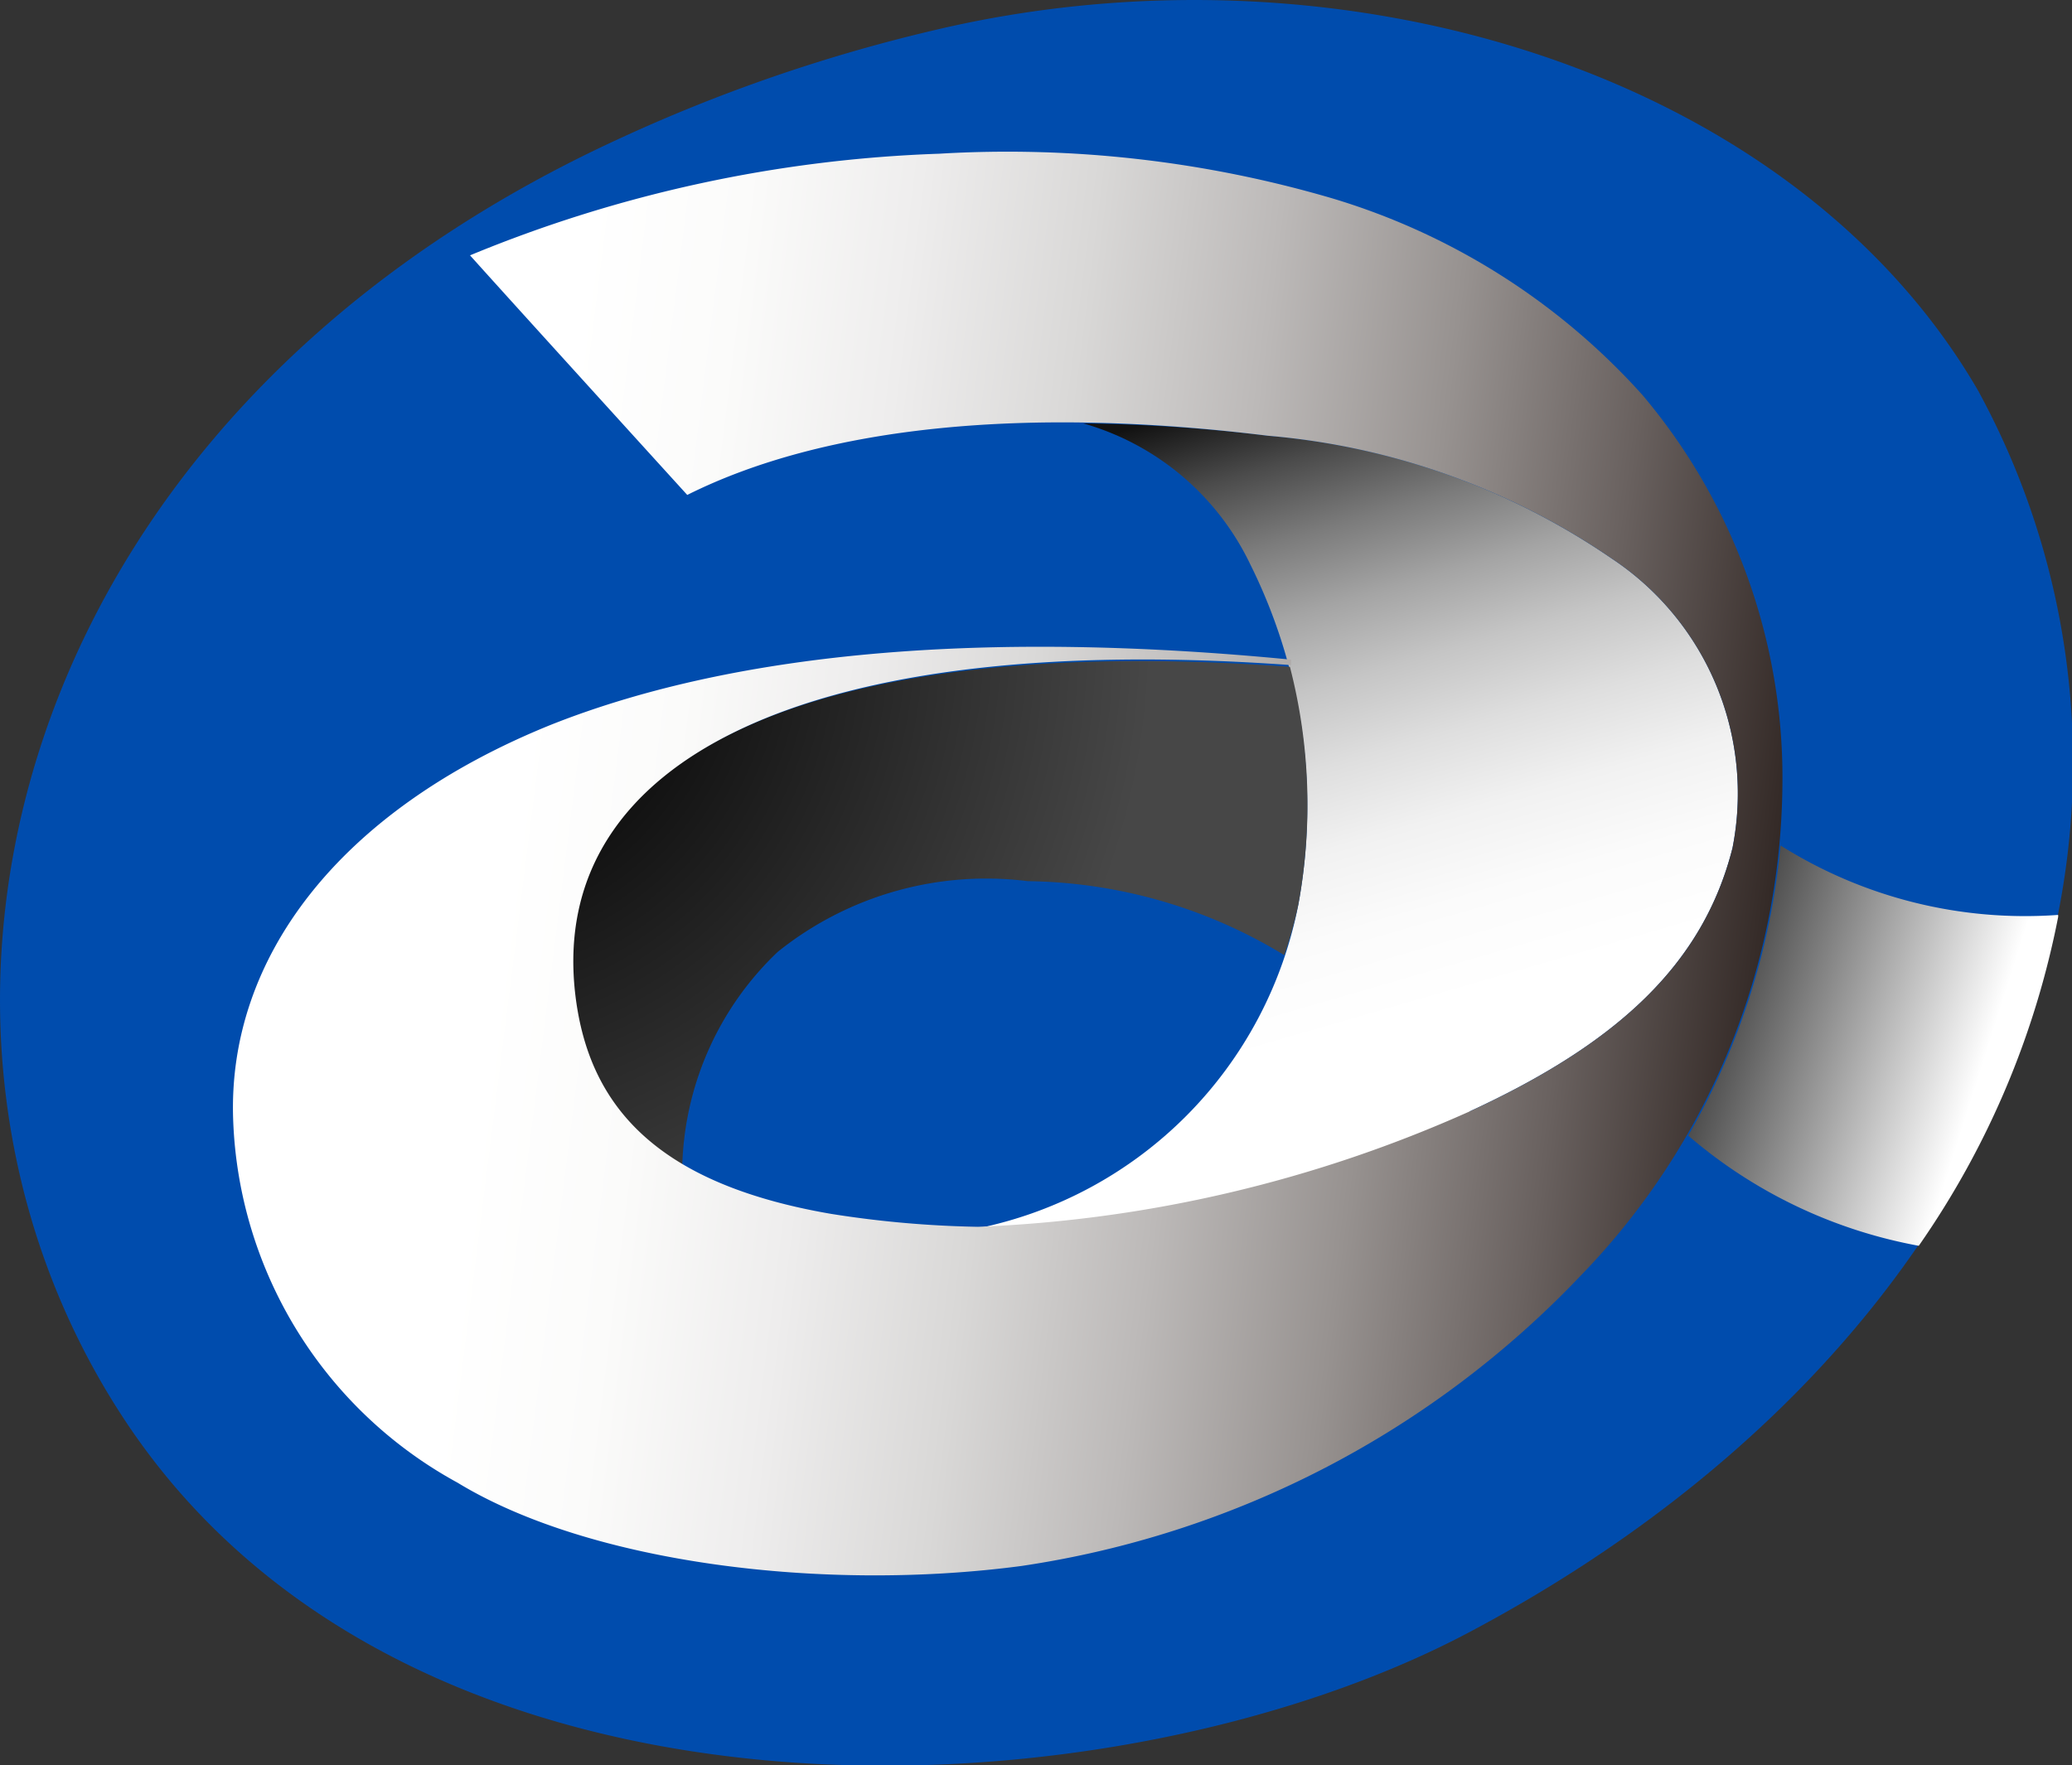
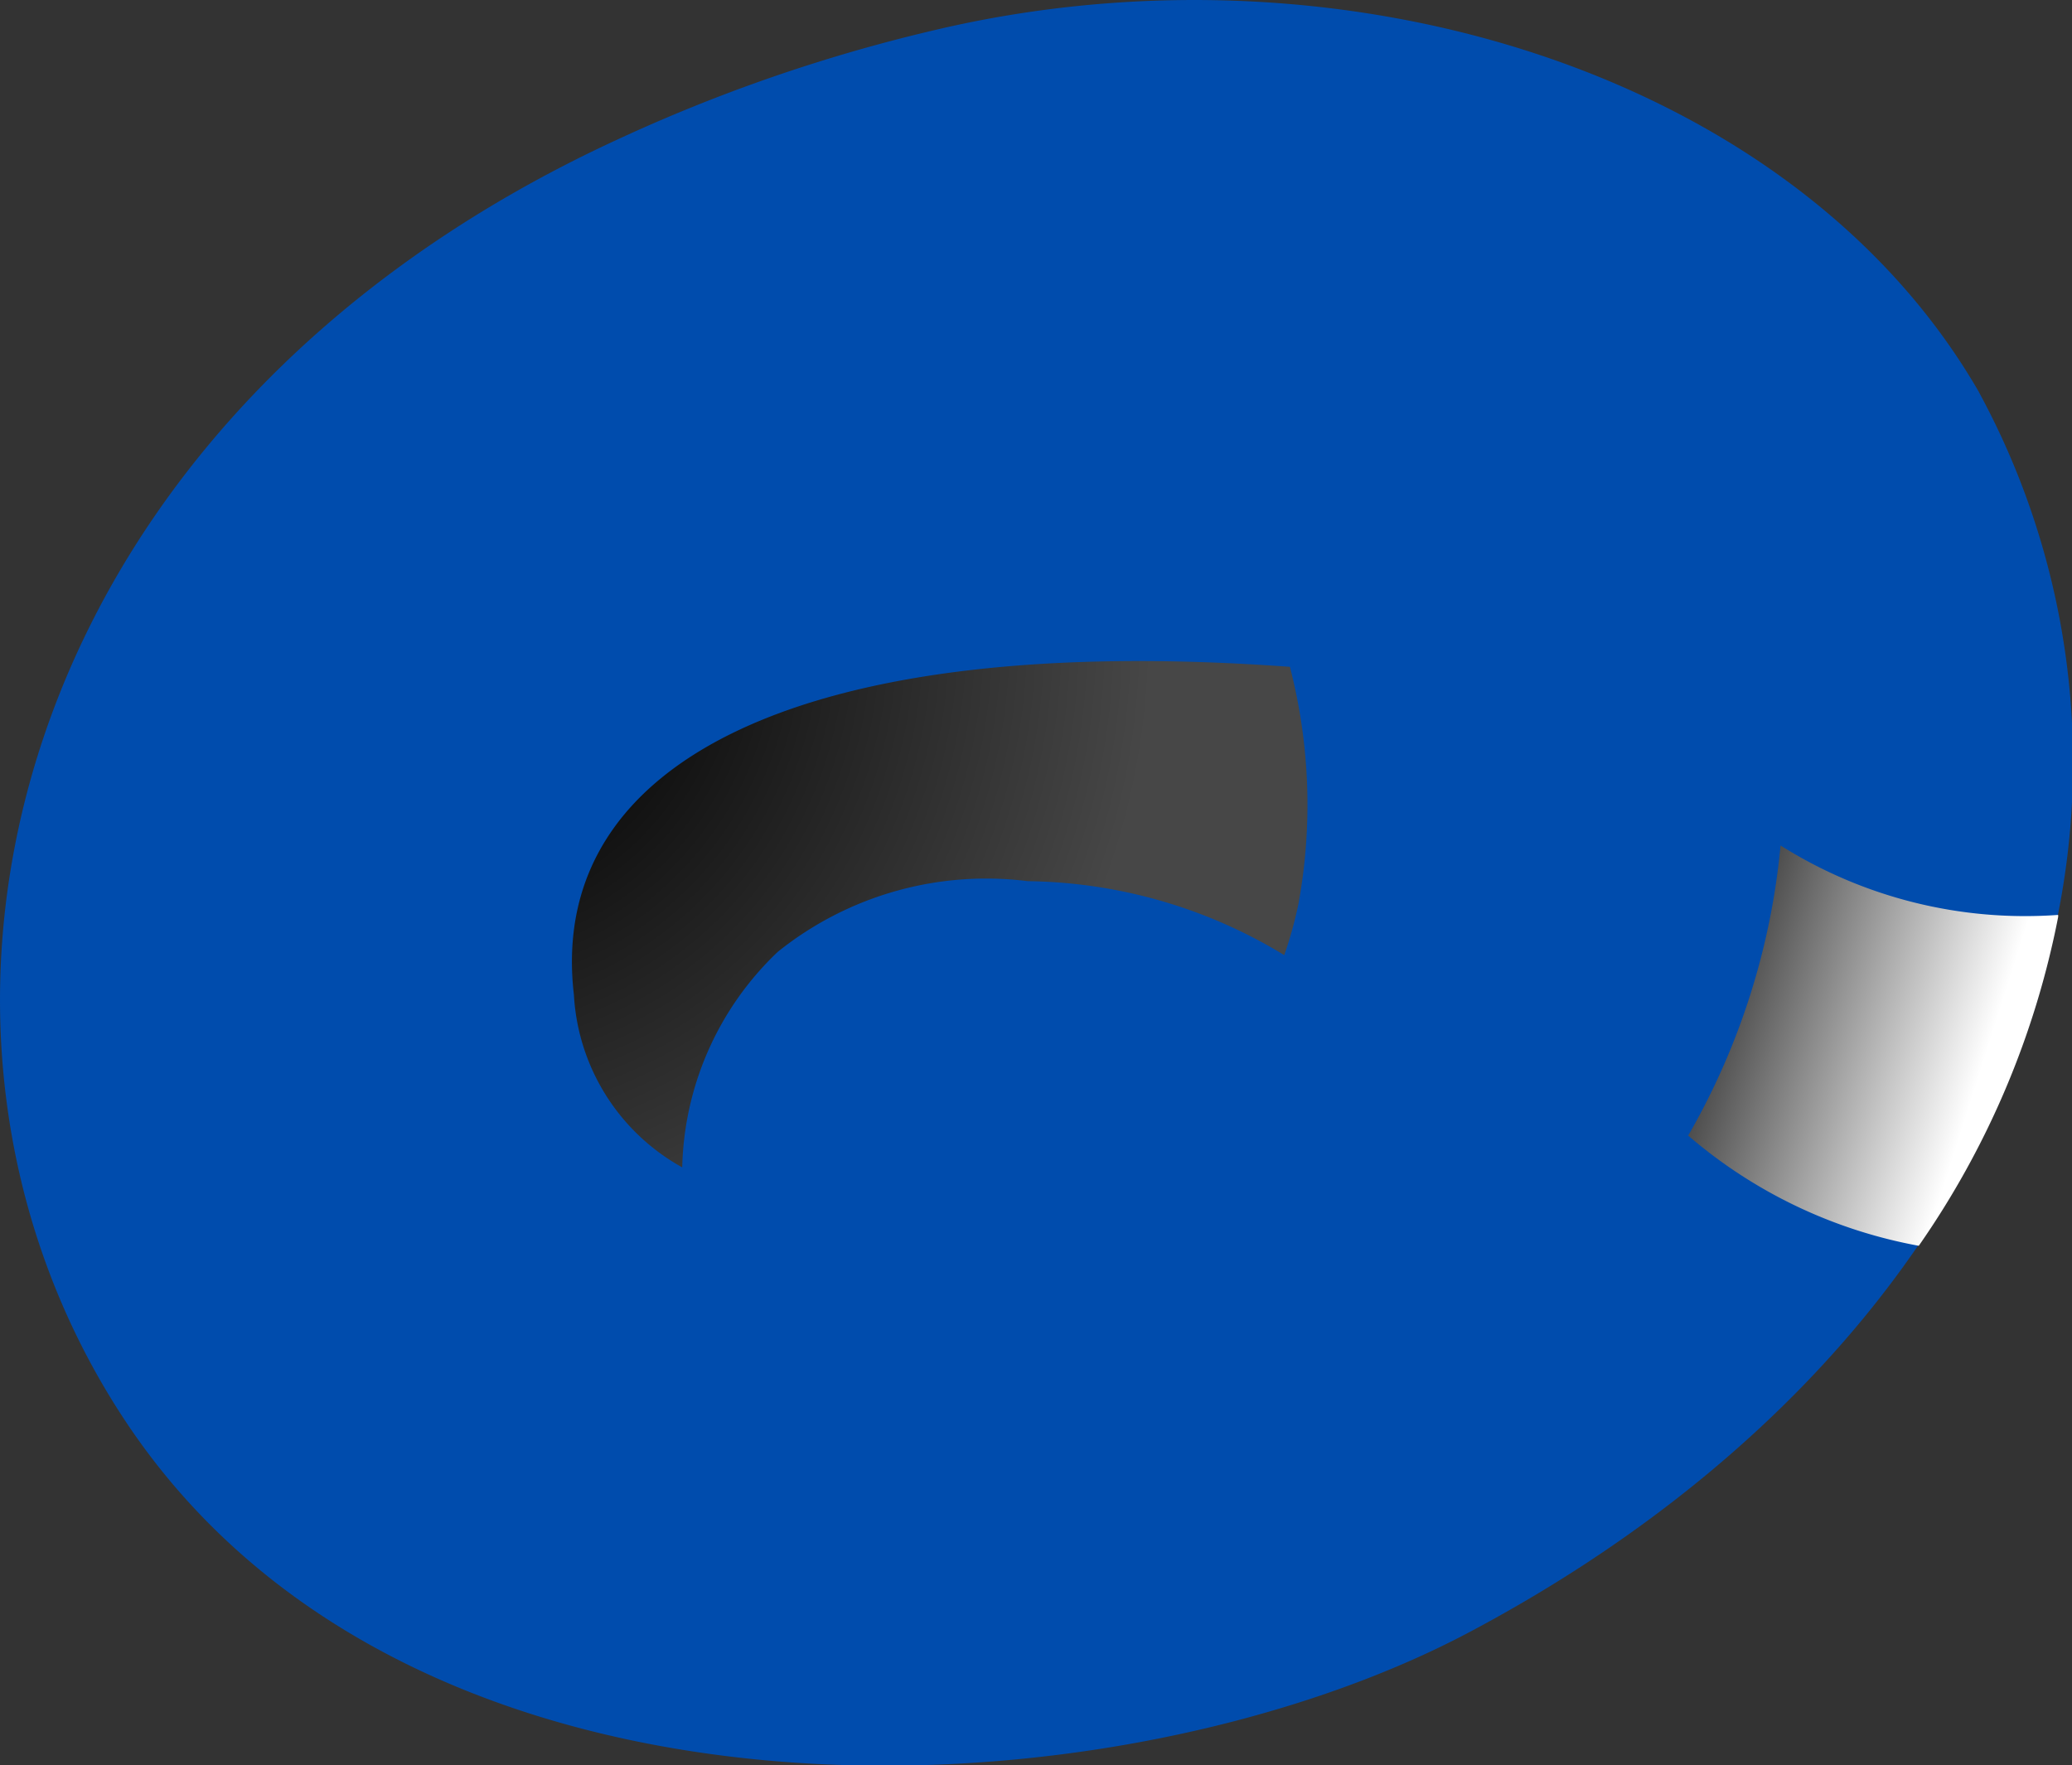
<svg xmlns="http://www.w3.org/2000/svg" xmlns:xlink="http://www.w3.org/1999/xlink" viewBox="0 0 111.402 94.933">
  <rect x="0" y="0" width="111.402" height="94.933" fill="#333333" stroke="none" />
  <defs>
    <linearGradient id="a" x1="22.669" y1="16393.703" x2="19.081" y2="16406.089" gradientTransform="matrix(1, 0, 0, -1, 0, 16412.453)" gradientUnits="userSpaceOnUse">
      <stop offset="0.18" stop-color="#fff" />
      <stop offset="0.299" stop-color="#fbfbfb" />
      <stop offset="0.405" stop-color="#f1f1f1" />
      <stop offset="0.506" stop-color="#dedede" />
      <stop offset="0.604" stop-color="#c5c5c5" />
      <stop offset="0.699" stop-color="#a4a4a4" />
      <stop offset="0.793" stop-color="#7b7b7b" />
      <stop offset="0.886" stop-color="#4b4b4b" />
      <stop offset="0.976" stop-color="#151515" />
      <stop offset="0.98" stop-color="#121212" />
    </linearGradient>
    <radialGradient id="b" cx="-21887.937" cy="41195.514" r="33.39" gradientTransform="matrix(0.344, 0, 0, -0.344, 7536.566, 14181.456)" gradientUnits="userSpaceOnUse">
      <stop offset="0.138" />
      <stop offset="1" stop-color="#474747" />
    </radialGradient>
    <linearGradient id="c" x1="33.484" y1="17.902" x2="26.651" y2="15.735" gradientUnits="userSpaceOnUse">
      <stop offset="0.236" stop-color="#fff" />
      <stop offset="0.938" stop-color="#292929" />
    </linearGradient>
    <linearGradient id="d" x1="4.12" y1="16399.923" x2="29.269" y2="16396.763" gradientTransform="matrix(1, 0, 0, -1, 0, 16412.453)" gradientUnits="userSpaceOnUse">
      <stop offset="0.165" stop-color="#fff" />
      <stop offset="0.264" stop-color="#fbfbfa" />
      <stop offset="0.372" stop-color="#eeeded" />
      <stop offset="0.485" stop-color="#d9d8d7" />
      <stop offset="0.602" stop-color="#bcb9b8" />
      <stop offset="0.722" stop-color="#979290" />
      <stop offset="0.843" stop-color="#69615f" />
      <stop offset="0.965" stop-color="#342a27" />
      <stop offset="1" stop-color="#231815" />
    </linearGradient>
    <symbol id="e" viewBox="0 0 33.389 28.453">
      <path d="M31.884,6.317C28.915,1.173,21.618-1.072,15.046.488h0a26.555,26.555,0,0,0-5.11,1.766C.046,6.821-2.185,16.558,2.02,22.9c4.64,7,15.88,6.468,21.659,3.4,5.141-2.728,8.6-6.889,9.472-11.528h0a12.506,12.506,0,0,0-1.269-8.457" style="fill:#004cad" />
-       <path d="M23.658,17.942A21.172,21.172,0,0,1,15.729,19.8a6.612,6.612,0,0,0,5.191-5.23A8.753,8.753,0,0,0,20.147,9.1a4.282,4.282,0,0,0-2.693-2.277,26.868,26.868,0,0,1,2.978.2A11.484,11.484,0,0,1,25.967,9a4.542,4.542,0,0,1,1.947,4.665c-.474,1.875-1.856,3.147-4.23,4.243" style="fill:url(#a)" />
      <path d="M20.692,15.392a6.7,6.7,0,0,0,.227-.818,8.863,8.863,0,0,0-.136-3.828h0C13.043,10.182,8.8,12.213,9.247,16.035a3.393,3.393,0,0,0,1.745,2.777A4.944,4.944,0,0,1,12.53,15.34,5.365,5.365,0,0,1,16.559,14.2,8.117,8.117,0,0,1,20.692,15.392Z" style="fill:url(#b)" />
      <path d="M33.161,14.772l0-.028a7.394,7.394,0,0,1-4.473-1.119A11.5,11.5,0,0,1,27.2,18.3a7.865,7.865,0,0,0,3.715,1.776,13.925,13.925,0,0,0,2.246-5.3Z" style="fill:url(#c)" />
-       <path d="M7.573,4.115c.727.811,3.5,3.861,3.5,3.861,2.219-1.11,5.463-1.434,9.356-.954A11.491,11.491,0,0,1,25.967,9a4.542,4.542,0,0,1,1.947,4.665c-.474,1.875-1.856,3.147-4.23,4.243a21.412,21.412,0,0,1-7.929,1.862,16.831,16.831,0,0,1-2.362-.208C10.532,19.071,9.468,17.786,9.266,16c-.422-3.783,3.8-5.84,11.536-5.282V10.63c-4.814-.467-8.876-.156-11.913,1.045-3.445,1.389-5.23,3.783-5.132,6.378a6.943,6.943,0,0,0,3.614,5.84c2.135,1.3,5.9,1.765,9.084,1.343a15.572,15.572,0,0,0,9.019-4.685,11.5,11.5,0,0,0,3.244-7.9,9.557,9.557,0,0,0-2.251-6.281,10.926,10.926,0,0,0-5-3.173,18.576,18.576,0,0,0-6.333-.72A21.7,21.7,0,0,0,7.573,4.115Z" style="fill:url(#d)" />
    </symbol>
  </defs>
  <title>vアセット 17</title>
  <use width="33.389" height="28.453" transform="scale(3.337 3.337)" xlink:href="#e" />
</svg>